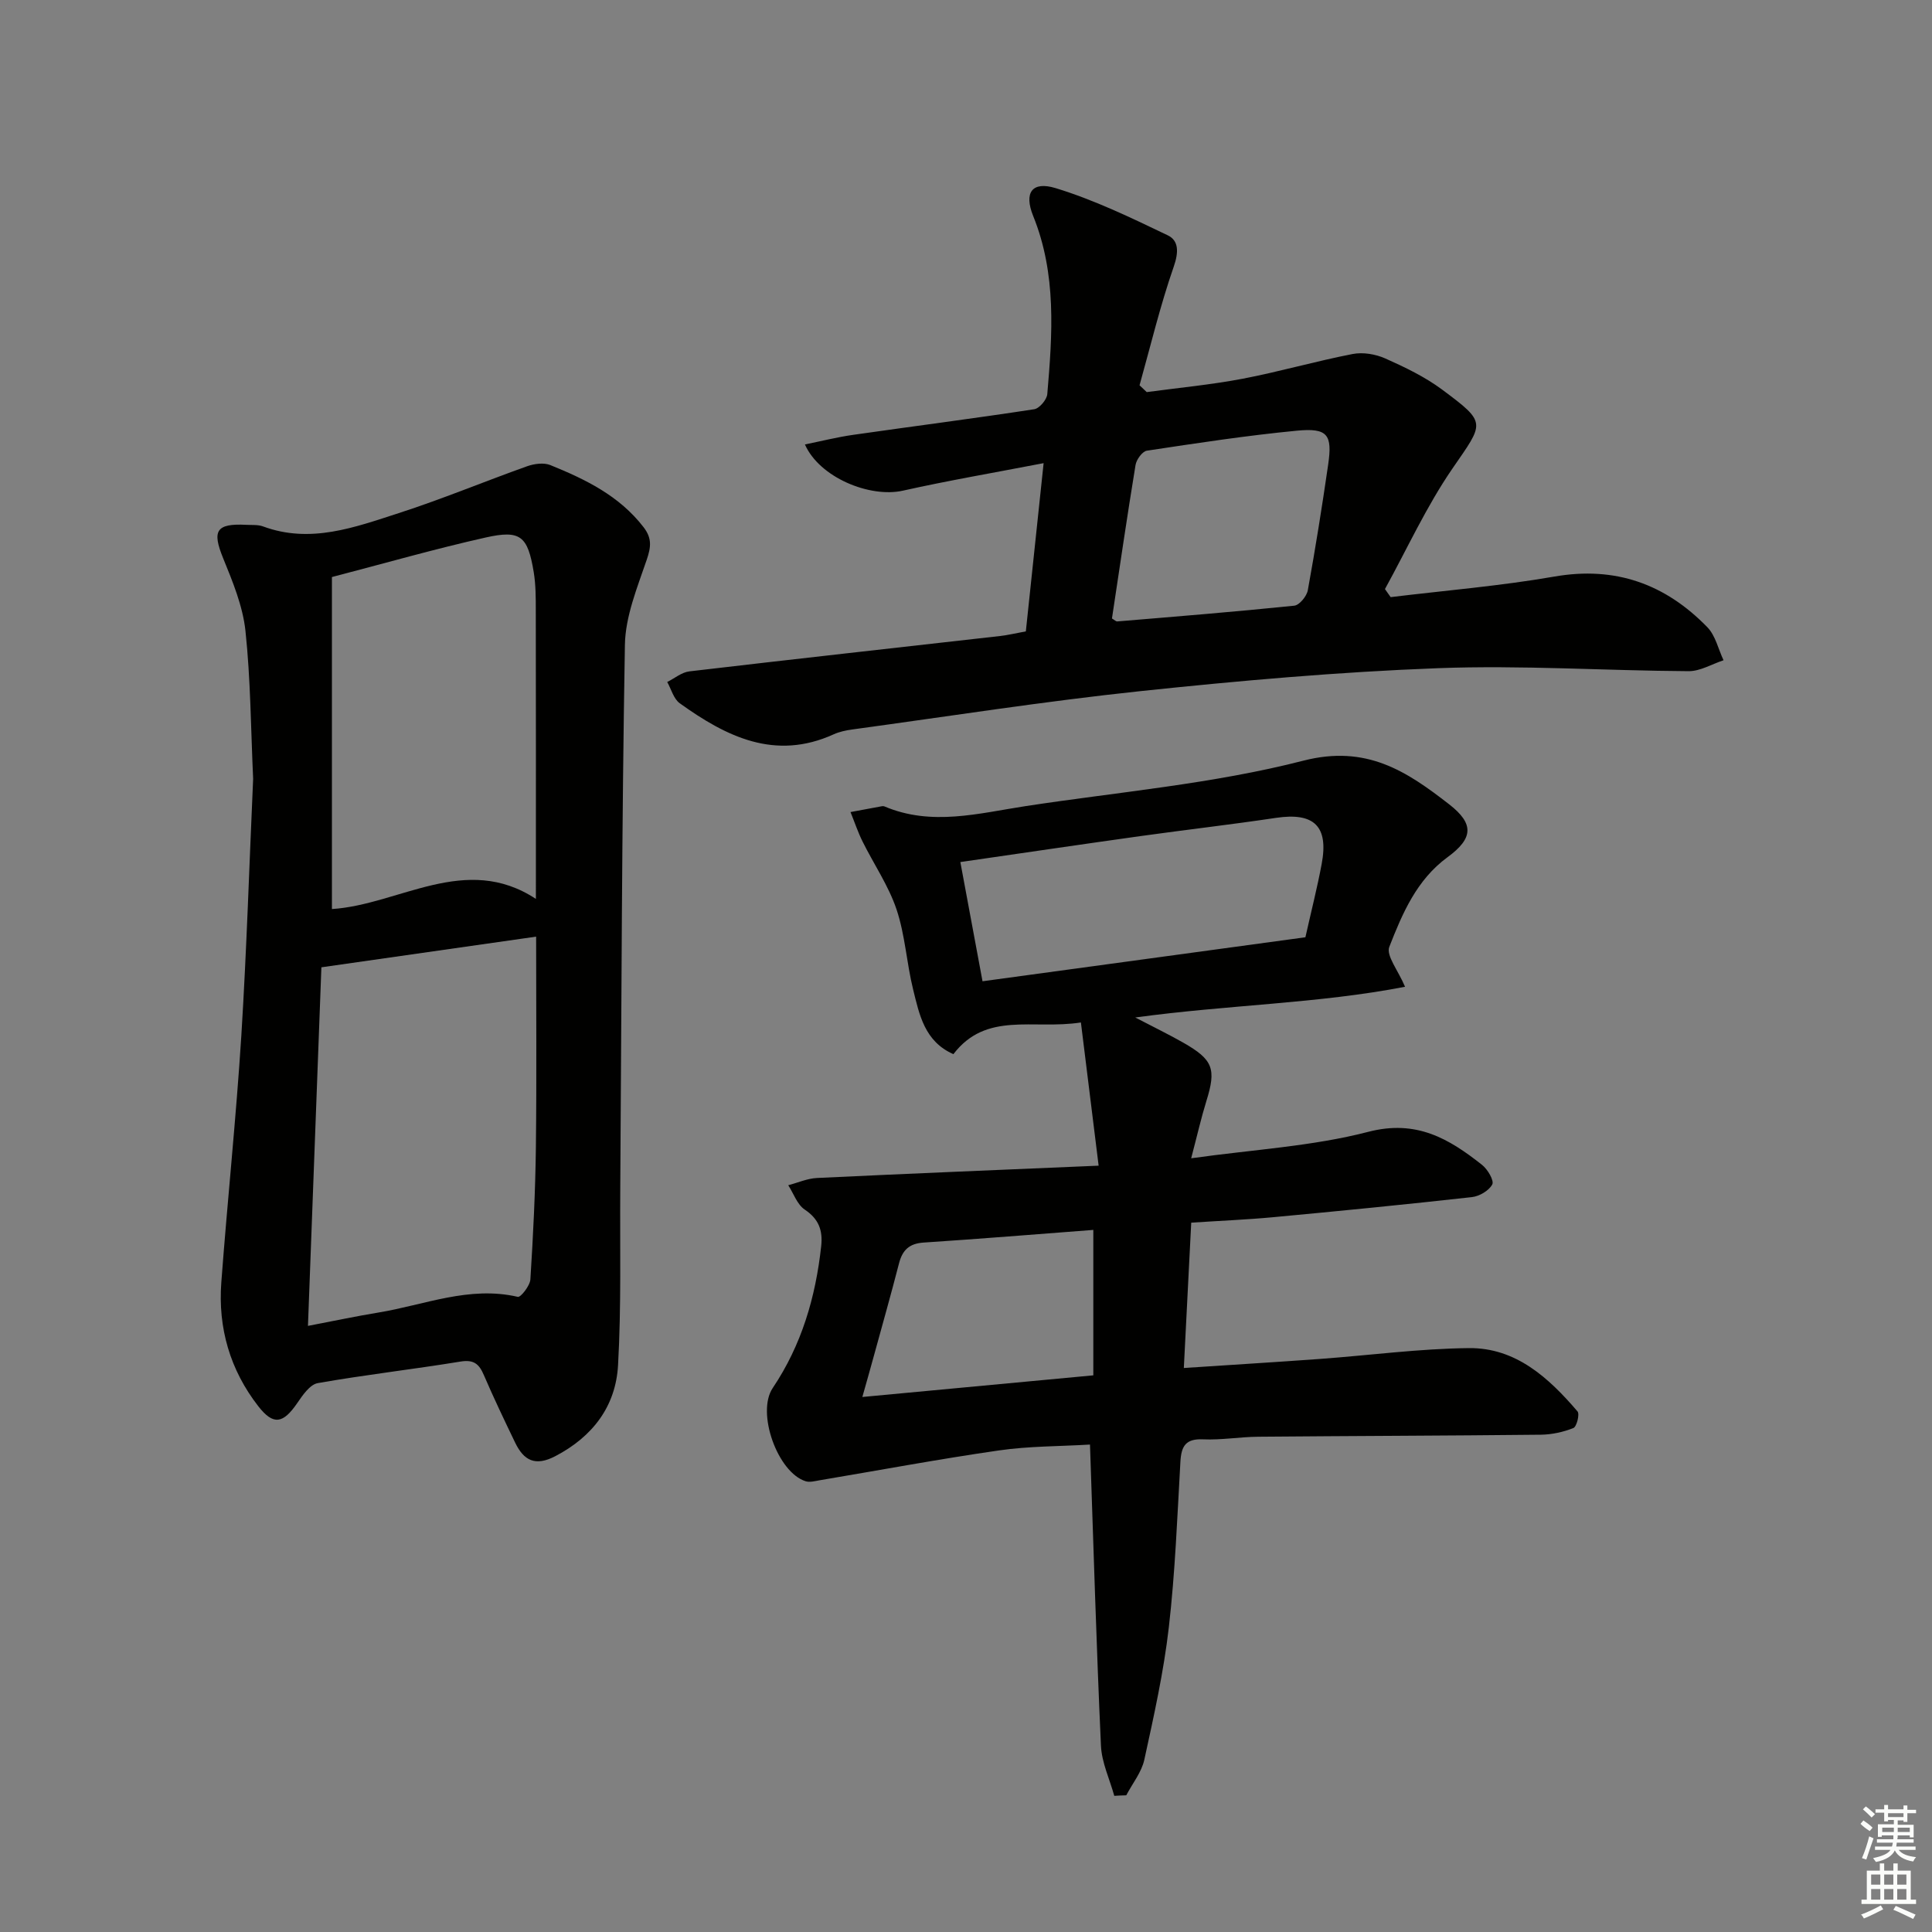
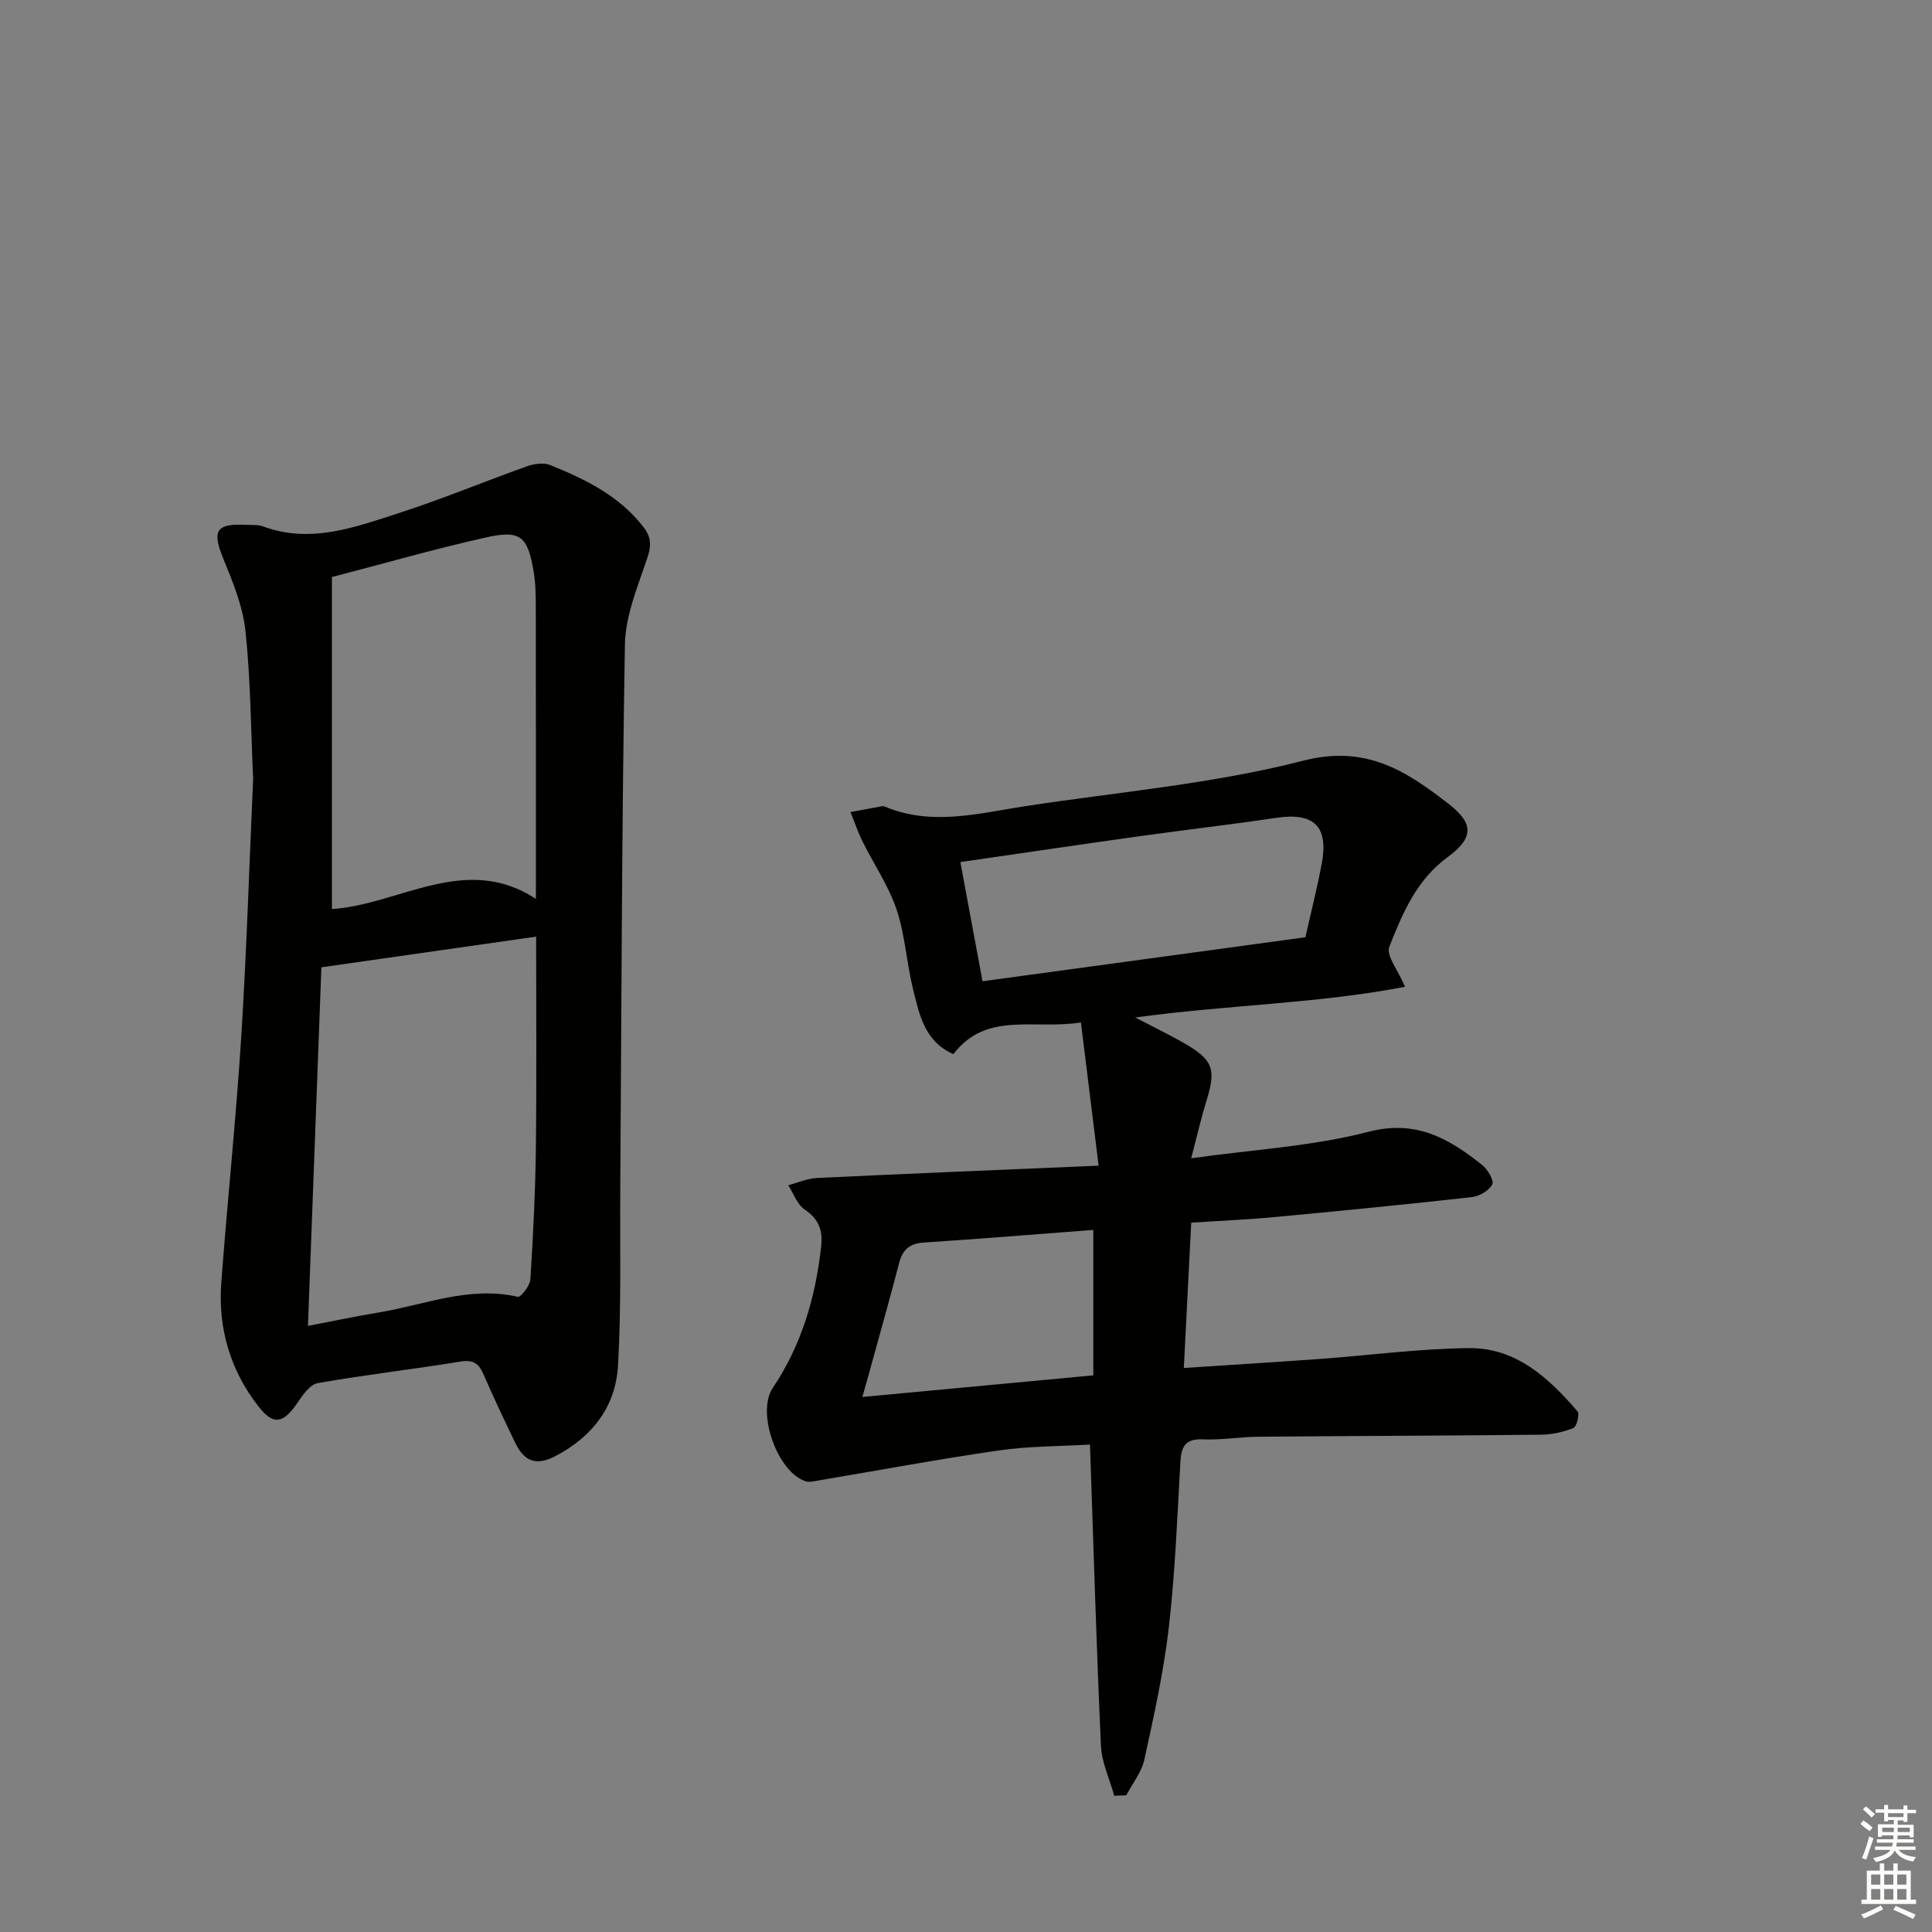
<svg xmlns="http://www.w3.org/2000/svg" enable-background="new 0 0 400 400" viewBox="0 0 400 400">
  <rect x="0" y="0" width="400" height="400" fill="#808080" stroke="none" />
  <g fill="#010100">
    <path d="m230.7 371.81c-.96-3.46-2.6-6.89-2.76-10.38-.94-20.58-1.54-41.18-2.27-62.35-6.35.38-12.65.32-18.81 1.21-12.44 1.79-24.8 4.11-37.19 6.19-.94.16-2.01.46-2.86.2-5.83-1.82-10.25-14.22-6.83-19.3 5.99-8.91 8.89-18.84 10.04-29.39.35-3.24-.49-5.61-3.41-7.56-1.56-1.04-2.3-3.32-3.41-5.04 1.98-.52 3.93-1.4 5.93-1.5 19.06-.91 38.13-1.69 58.33-2.55-1.29-10.43-2.45-19.78-3.67-29.65-9.95 1.54-19.57-2.36-26.4 6.56-5.98-2.63-7.05-8.19-8.34-13.4-1.35-5.47-1.65-11.25-3.43-16.56-1.65-4.91-4.69-9.34-7.02-14.03-.98-1.97-1.68-4.08-2.51-6.13 2.17-.41 4.33-.81 6.5-1.21.16-.03.35-.03.5.03 9.78 4.16 19.55 1.43 29.3-.06 19.2-2.93 38.73-4.59 57.45-9.4 13.09-3.36 21.41 2.21 30.2 9.04 5.21 4.05 4.97 7.05-.34 10.94-6.41 4.69-9.36 11.66-12.06 18.57-.7 1.79 1.82 4.84 3.26 8.26-18 3.49-36.46 3.71-55.86 6.36 3.98 2.07 7.01 3.54 9.94 5.21 6.2 3.53 6.86 5.44 4.79 12.08-1.07 3.45-1.87 6.99-3.15 11.86 12.85-1.81 25.07-2.47 36.68-5.48 9.95-2.58 16.69 1.42 23.56 6.86 1.15.91 2.51 3.24 2.1 4.03-.68 1.29-2.67 2.46-4.23 2.63-13.7 1.53-27.43 2.88-41.15 4.16-5.45.51-10.93.73-16.95 1.13-.51 9.93-1 19.62-1.53 30.09 9.76-.65 19-1.21 28.22-1.88 10.27-.75 20.53-2.13 30.8-2.24 9.72-.1 16.53 6.15 22.49 13.11.48.56-.17 3.17-.86 3.44-2.1.84-4.46 1.35-6.73 1.38-19.49.21-38.99.25-58.49.42-3.82.03-7.65.71-11.44.54-3.62-.17-4.52 1.42-4.7 4.64-.65 11.45-1.09 22.93-2.4 34.31-1.06 9.2-3.09 18.31-5.07 27.38-.57 2.6-2.46 4.92-3.74 7.37-.85.01-1.66.06-2.48.11zm39.57-177.76c1.23-5.49 2.46-10.3 3.37-15.18 1.47-7.84-1.59-10.71-9.46-9.54-9.35 1.4-18.74 2.47-28.1 3.78-12.28 1.72-24.56 3.53-37.25 5.37 1.55 8.35 3.02 16.26 4.59 24.68 22.54-3.08 44.54-6.07 66.85-9.11zm-43.91 60.59c-11.72.89-23.42 1.85-35.14 2.62-2.97.2-4.38 1.55-5.09 4.31-1.65 6.41-3.46 12.78-5.21 19.17-.71 2.6-1.45 5.19-2.38 8.49 16.42-1.54 31.86-2.98 47.82-4.48 0-10.28 0-20.01 0-30.11z" />
    <path d="m52.41 161.25c-.48-10.39-.52-20.57-1.59-30.63-.55-5.14-2.65-10.21-4.63-15.07-2.31-5.67-1.46-7.21 4.8-6.89 1.16.06 2.42-.06 3.47.33 9.82 3.63 19 .18 28.08-2.75 8.98-2.9 17.71-6.54 26.6-9.71 1.47-.52 3.44-.79 4.8-.24 7.27 2.95 14.28 6.35 19.29 12.84 1.79 2.32 1.56 4.13.66 6.78-1.95 5.73-4.41 11.69-4.51 17.59-.65 37.44-.7 74.89-.96 112.34-.09 12.28.23 24.57-.46 36.82-.48 8.48-5.21 14.75-12.96 18.81-4.18 2.19-6.55.93-8.35-2.8-2.23-4.63-4.45-9.27-6.48-13.99-.99-2.31-2.09-3.23-4.84-2.78-9.83 1.61-19.74 2.73-29.54 4.46-1.63.29-3.14 2.51-4.26 4.15-2.91 4.23-4.92 4.66-8.05.64-5.84-7.5-8.37-16.2-7.66-25.65 1.28-17.06 3.07-34.08 4.15-51.15 1.1-17.76 1.65-35.55 2.44-53.1zm11.35 113.26c5.41-1.03 9.94-2 14.51-2.75 9.57-1.56 18.86-5.6 28.94-3.26.59.14 2.52-2.3 2.6-3.62.58-9.12 1.03-18.26 1.14-27.4.17-14.61.05-29.22.05-43.56-14.94 2.13-29.47 4.21-44.46 6.35-.91 24.13-1.83 48.83-2.78 74.24zm47.19-88.4c0-20.43.02-40.07-.02-59.7 0-2.66 0-5.36-.43-7.97-1.24-7.46-2.72-8.78-9.97-7.15-10.48 2.35-20.82 5.32-31.81 8.18v68.74c13.96-.9 27.67-11.68 42.23-2.1z" />
-     <path d="m287.92 123.63c11.31-1.38 22.7-2.31 33.91-4.26 12.65-2.2 22.98 1.57 31.65 10.48 1.69 1.73 2.27 4.54 3.36 6.85-2.41.79-4.82 2.27-7.22 2.26-17.3-.1-34.63-1.27-51.89-.62-20.57.77-41.12 2.59-61.6 4.75-19.95 2.11-39.8 5.23-59.68 7.94-1.3.18-2.65.46-3.84 1-12.18 5.53-22.26.47-31.88-6.43-1.26-.91-1.75-2.9-2.59-4.4 1.53-.76 3-2.02 4.6-2.2 21.43-2.52 42.88-4.89 64.32-7.32 1.64-.19 3.26-.58 5.33-.96 1.19-11.29 2.39-22.6 3.68-34.83-10.15 1.96-19.7 3.59-29.15 5.7-6.84 1.52-17.24-2.72-20.27-9.57 3.44-.7 6.69-1.52 9.99-1.99 12.49-1.79 25-3.39 37.47-5.3 1.08-.16 2.62-1.98 2.72-3.13 1.06-12.43 1.95-24.83-2.92-36.88-1.96-4.85-.23-7.26 4.65-5.77 7.99 2.44 15.64 6.14 23.21 9.77 2.32 1.11 2.26 3.53 1.25 6.46-2.8 8.04-4.79 16.37-7.09 24.59.5.47.99.94 1.49 1.41 6.63-.9 13.31-1.52 19.87-2.77 7.64-1.46 15.14-3.64 22.78-5.12 2.12-.41 4.72.03 6.73.92 4.08 1.82 8.2 3.8 11.76 6.44 9.36 6.97 8.74 6.78 2.15 16.36-5.38 7.82-9.37 16.6-13.97 24.95.37.55.77 1.11 1.18 1.67zm-57.7 4.42c.53.31.82.63 1.09.61 12.22-1.02 24.45-2 36.65-3.26 1.07-.11 2.59-1.96 2.81-3.2 1.57-8.63 2.95-17.3 4.21-25.99.91-6.25-.11-7.65-6.49-7.04-10.39 1-20.72 2.58-31.04 4.14-.94.14-2.17 1.84-2.35 2.97-1.74 10.6-3.29 21.24-4.88 31.77z" />
  </g>
  <path d="m385.2 377.6.6-.7c.6.4 1.3.9 1.9 1.5l-.6.7c-.8-.5-1.4-1-1.9-1.5zm.3 7.1c.6-1.4 1.1-2.9 1.5-4.5.3.1.6.3.9.4-.5 1.4-1 2.9-1.5 4.4zm.2-10.1.6-.6c.7.5 1.3 1.1 1.9 1.6l-.7.7c-.6-.6-1.2-1.2-1.8-1.7zm8.4-.8h.8v.9h1.8v.7h-1.8v1.8h-.8v-.3h-1.2v.9h3.3v2.6h-.8v-.4h-2.5c0 .3 0 .6-.1.8h3.4v.7h-3.5c0 .3-.1.6-.1.8h4v.7h-3.5c.7.9 1.9 1.3 3.6 1.5-.2.2-.4.5-.6.9-1.9-.3-3.2-1.1-3.8-2.3-.5 1.1-1.8 2-3.9 2.4-.2-.3-.4-.5-.6-.8 1.9-.4 3.1-.9 3.6-1.7h-3.2v-.7h3.5c.1-.2.1-.5.2-.8h-3.3v-.7h3.4c0-.2 0-.5 0-.8h-2.4v.3h-.8v-2.6h3.3v-.9h-1.2v.3h-.8v-1.8h-1.8v-.7h1.8v-.9h.8v.9h3.2zm-4.4 5.5h2.4c0-.3 0-.6 0-.9h-2.4zm1.2-3.1h3.2v-.8h-3.2zm4.4 2.2h-2.4v.9h2.5v-.9z" fill="#fbfcfa" />
  <path d="m389.2 385.8h.9v1.5h1.9v-1.5h.9v1.5h2.7v6h1.1v.9h-11.3v-.9h1.1v-6h2.7zm.2 8.7.5.8c-1.2.6-2.5 1.3-4 1.9-.2-.3-.3-.6-.6-.8 1.6-.6 3-1.3 4.1-1.9zm-2-4.3h1.9v-2.1h-1.9zm0 3.1h1.9v-2.2h-1.9zm2.7-3.1h1.9v-2.1h-1.9zm0 3.1h1.9v-2.2h-1.9zm2.4 1.3c1.4.6 2.7 1.2 4.1 1.8l-.5.9c-1.5-.7-2.8-1.4-4.1-1.9zm2.2-6.5h-1.9v2.1h1.9zm-1.9 5.2h1.9v-2.2h-1.9z" fill="#fbfcfa" />
</svg>